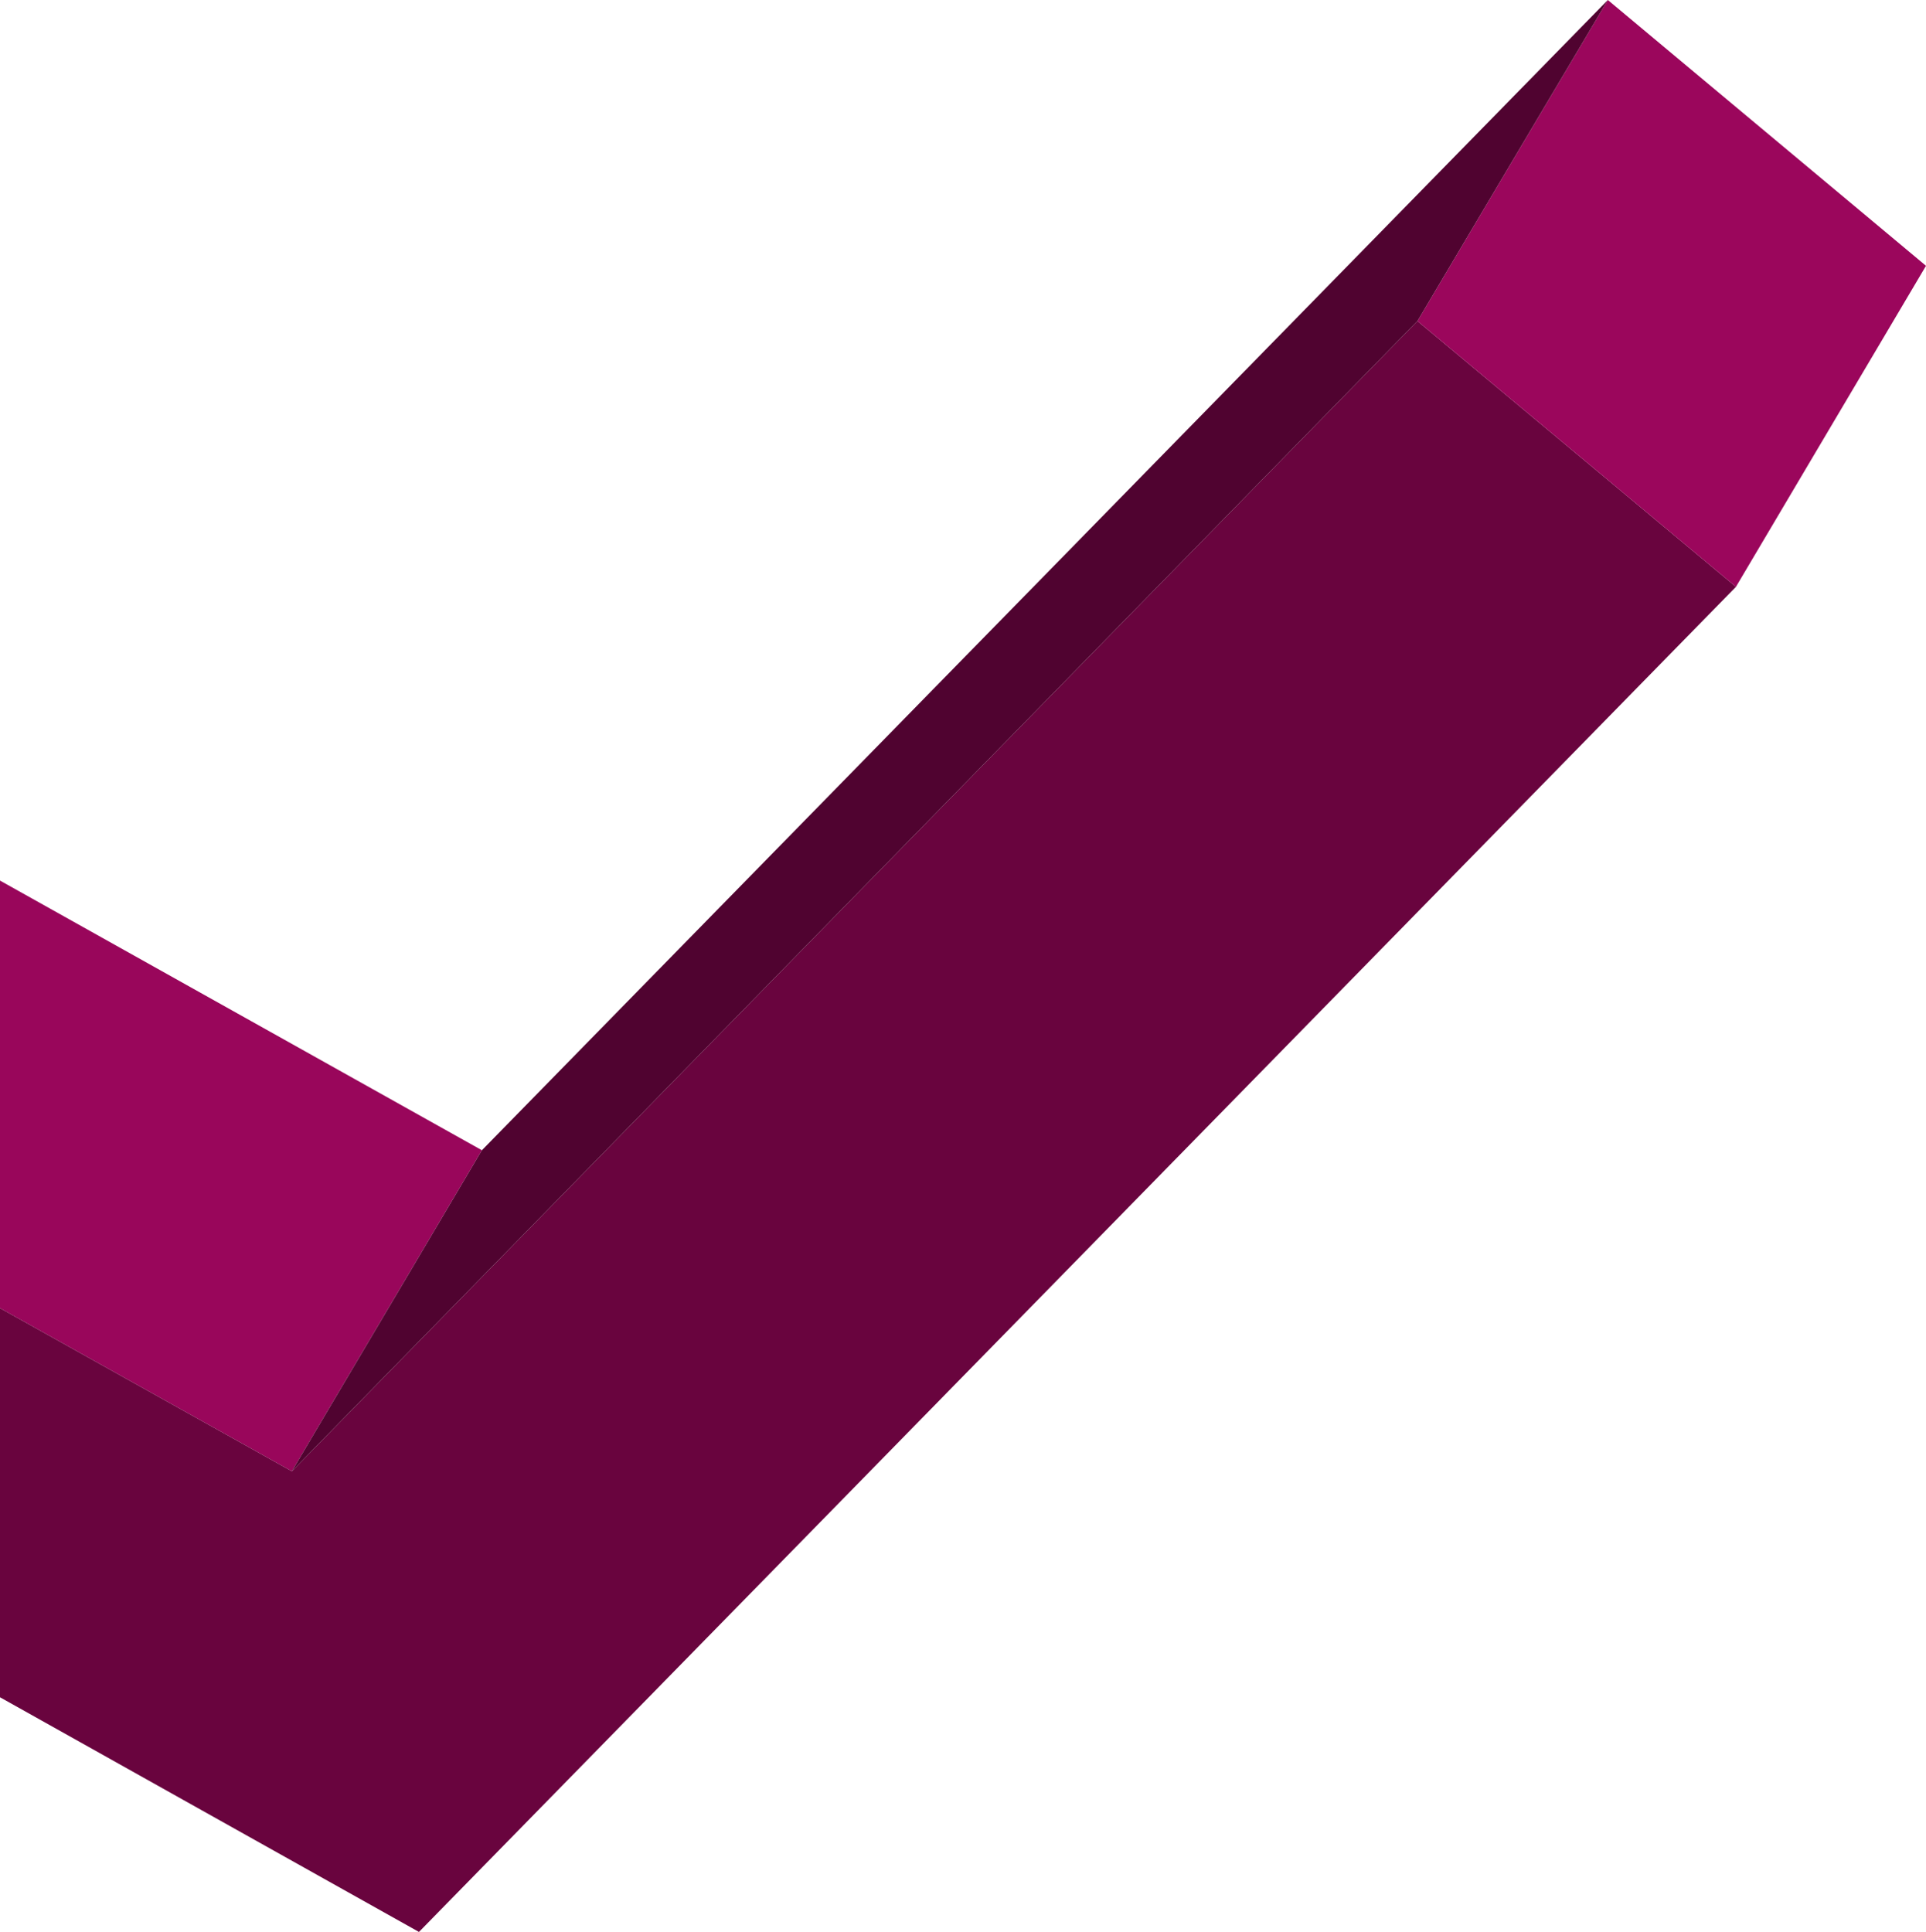
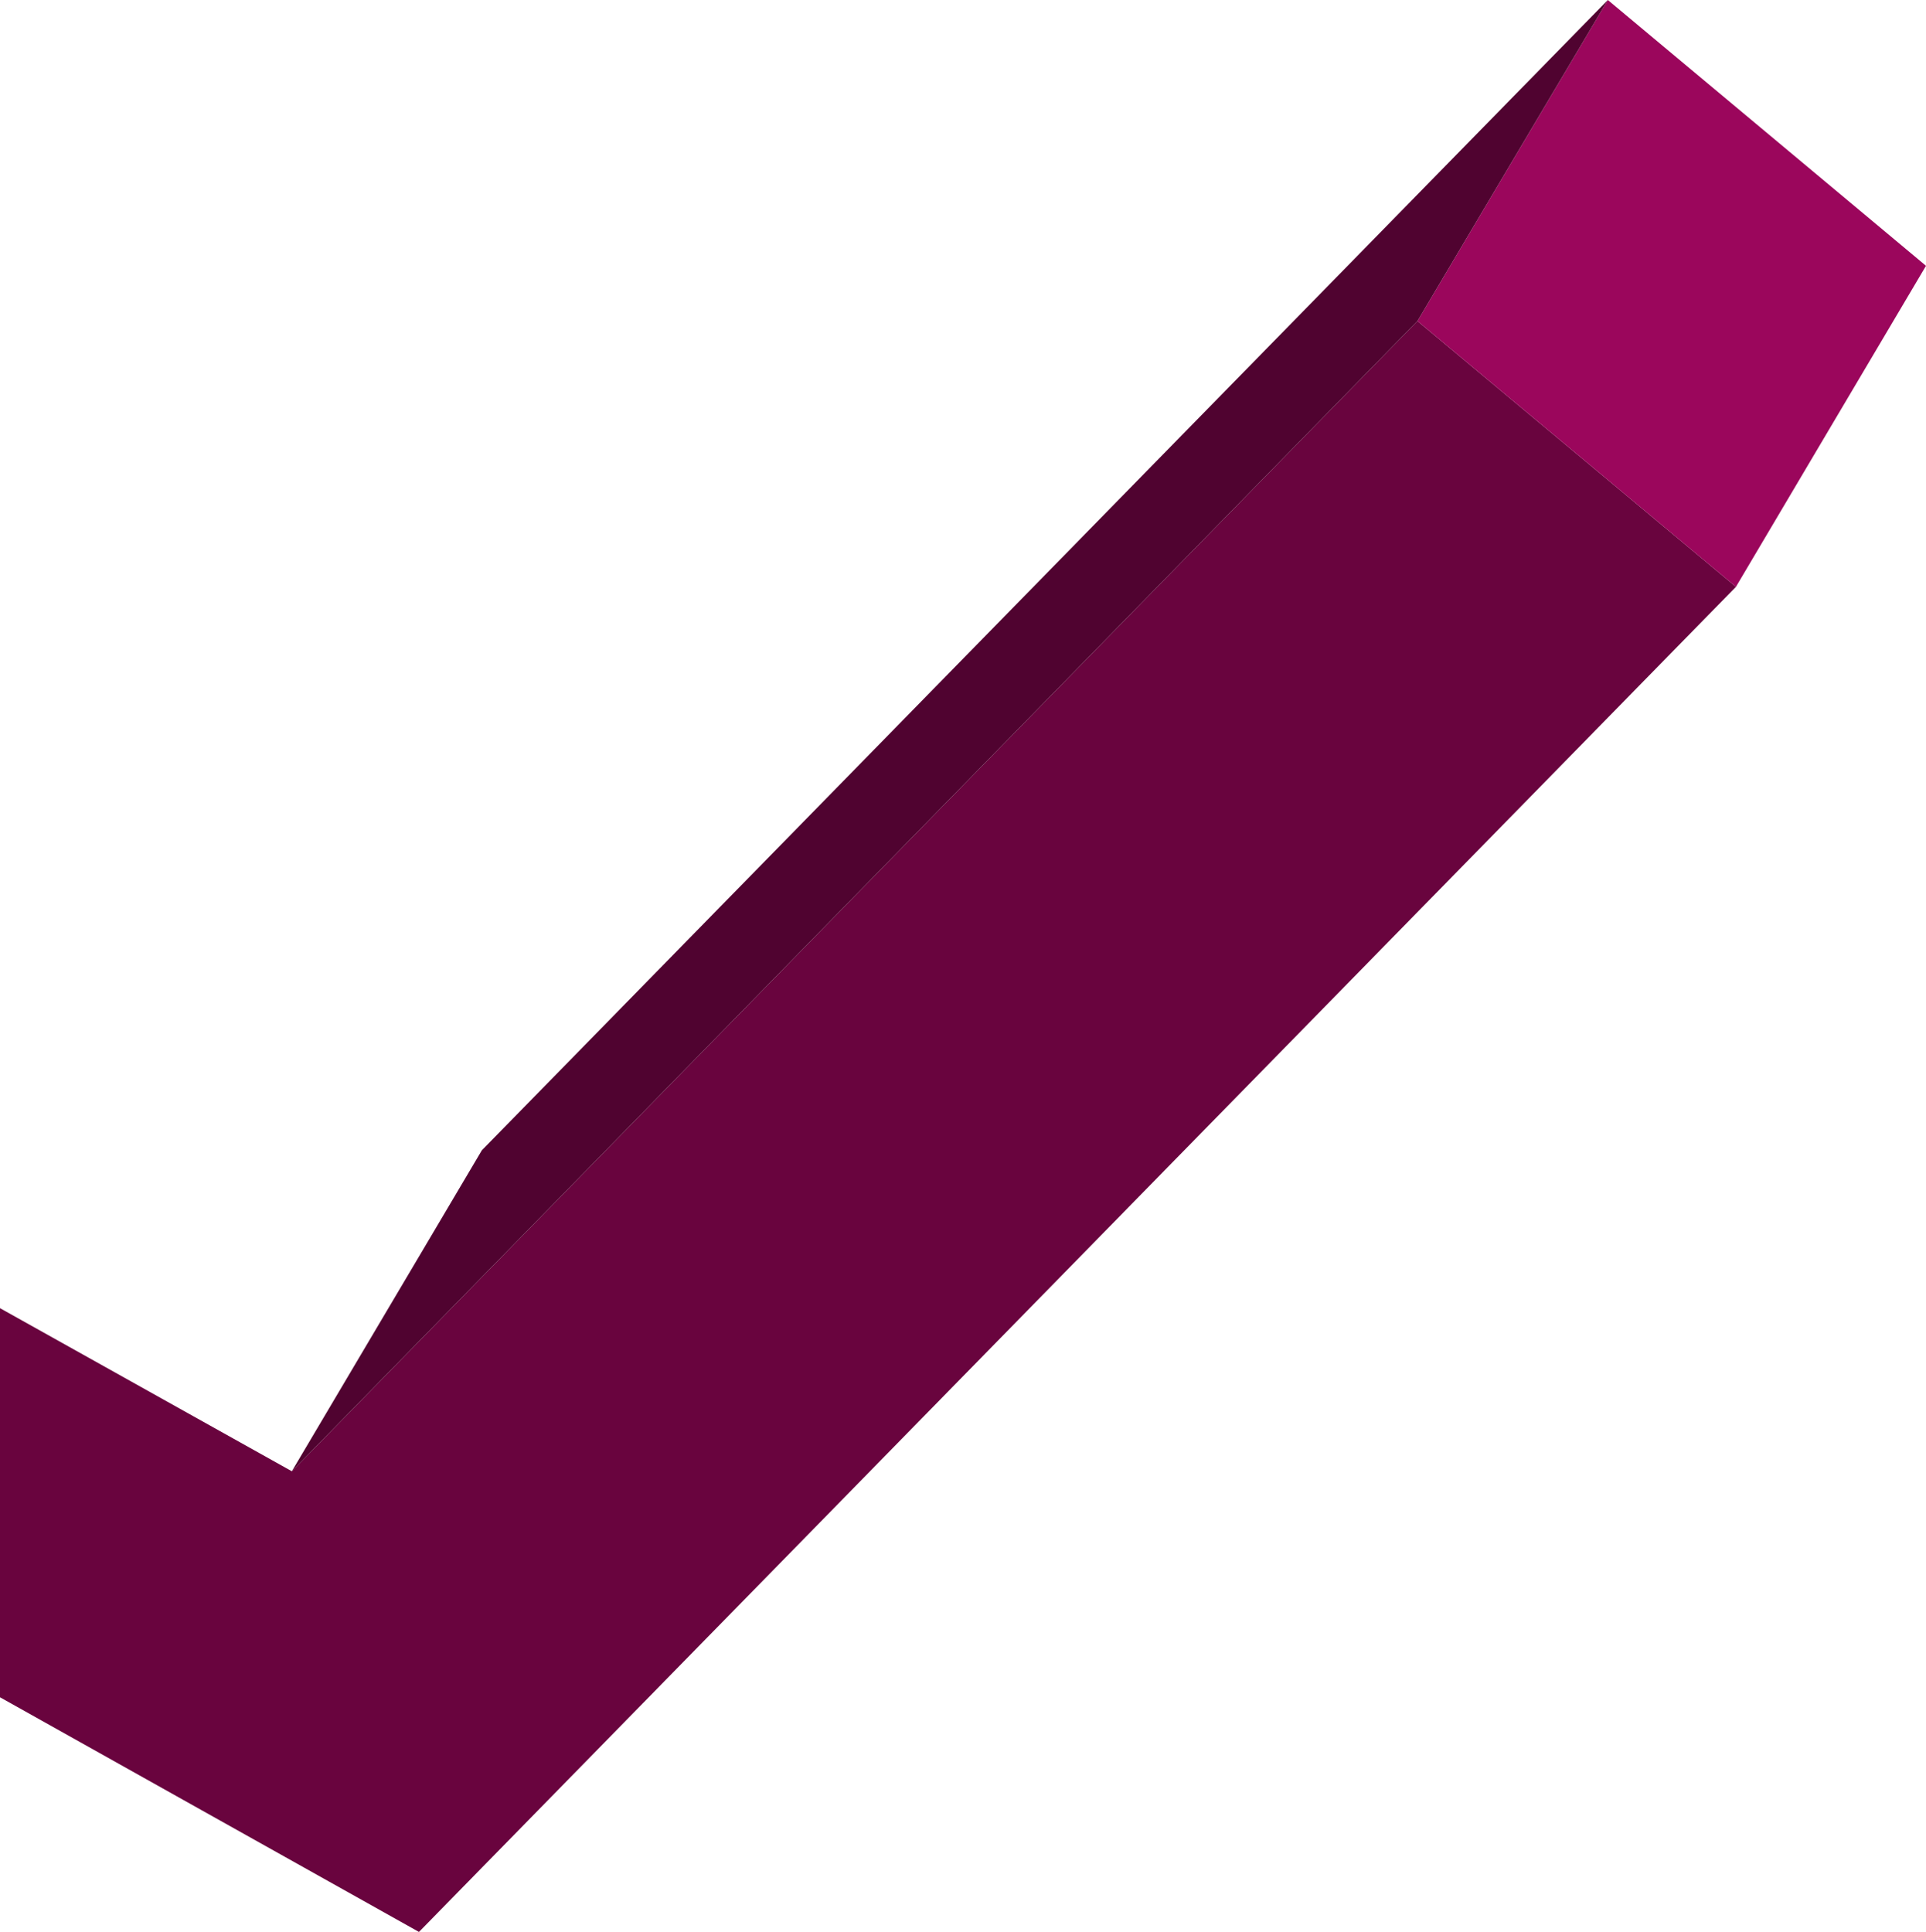
<svg xmlns="http://www.w3.org/2000/svg" viewBox="0 0 59.99 60.18">
  <defs>
    <style>.cls-1{isolation:isolate;}.cls-2{fill:#99065b;}.cls-3{fill:#69043e;}.cls-4{fill:#9b065c;}.cls-5{fill:#500330;}</style>
  </defs>
  <title>Asset 39</title>
  <g id="Layer_2" data-name="Layer 2">
    <g id="Layer_1-2" data-name="Layer 1">
      <g class="cls-1">
-         <polygon class="cls-2" points="0 27.43 0 40.75 9.09 45.83 15.01 35.83 0 27.43" />
        <polygon class="cls-3" points="44.15 10 9.09 45.83 0 40.75 0 52.87 13.05 60.18 54.07 18.28 44.15 10" />
        <polygon class="cls-4" points="44.15 10 50.08 0 59.99 8.28 54.07 18.28 44.15 10" />
        <polygon class="cls-5" points="9.09 45.83 15.01 35.83 50.08 0 44.15 10 9.09 45.83" />
      </g>
    </g>
  </g>
</svg>